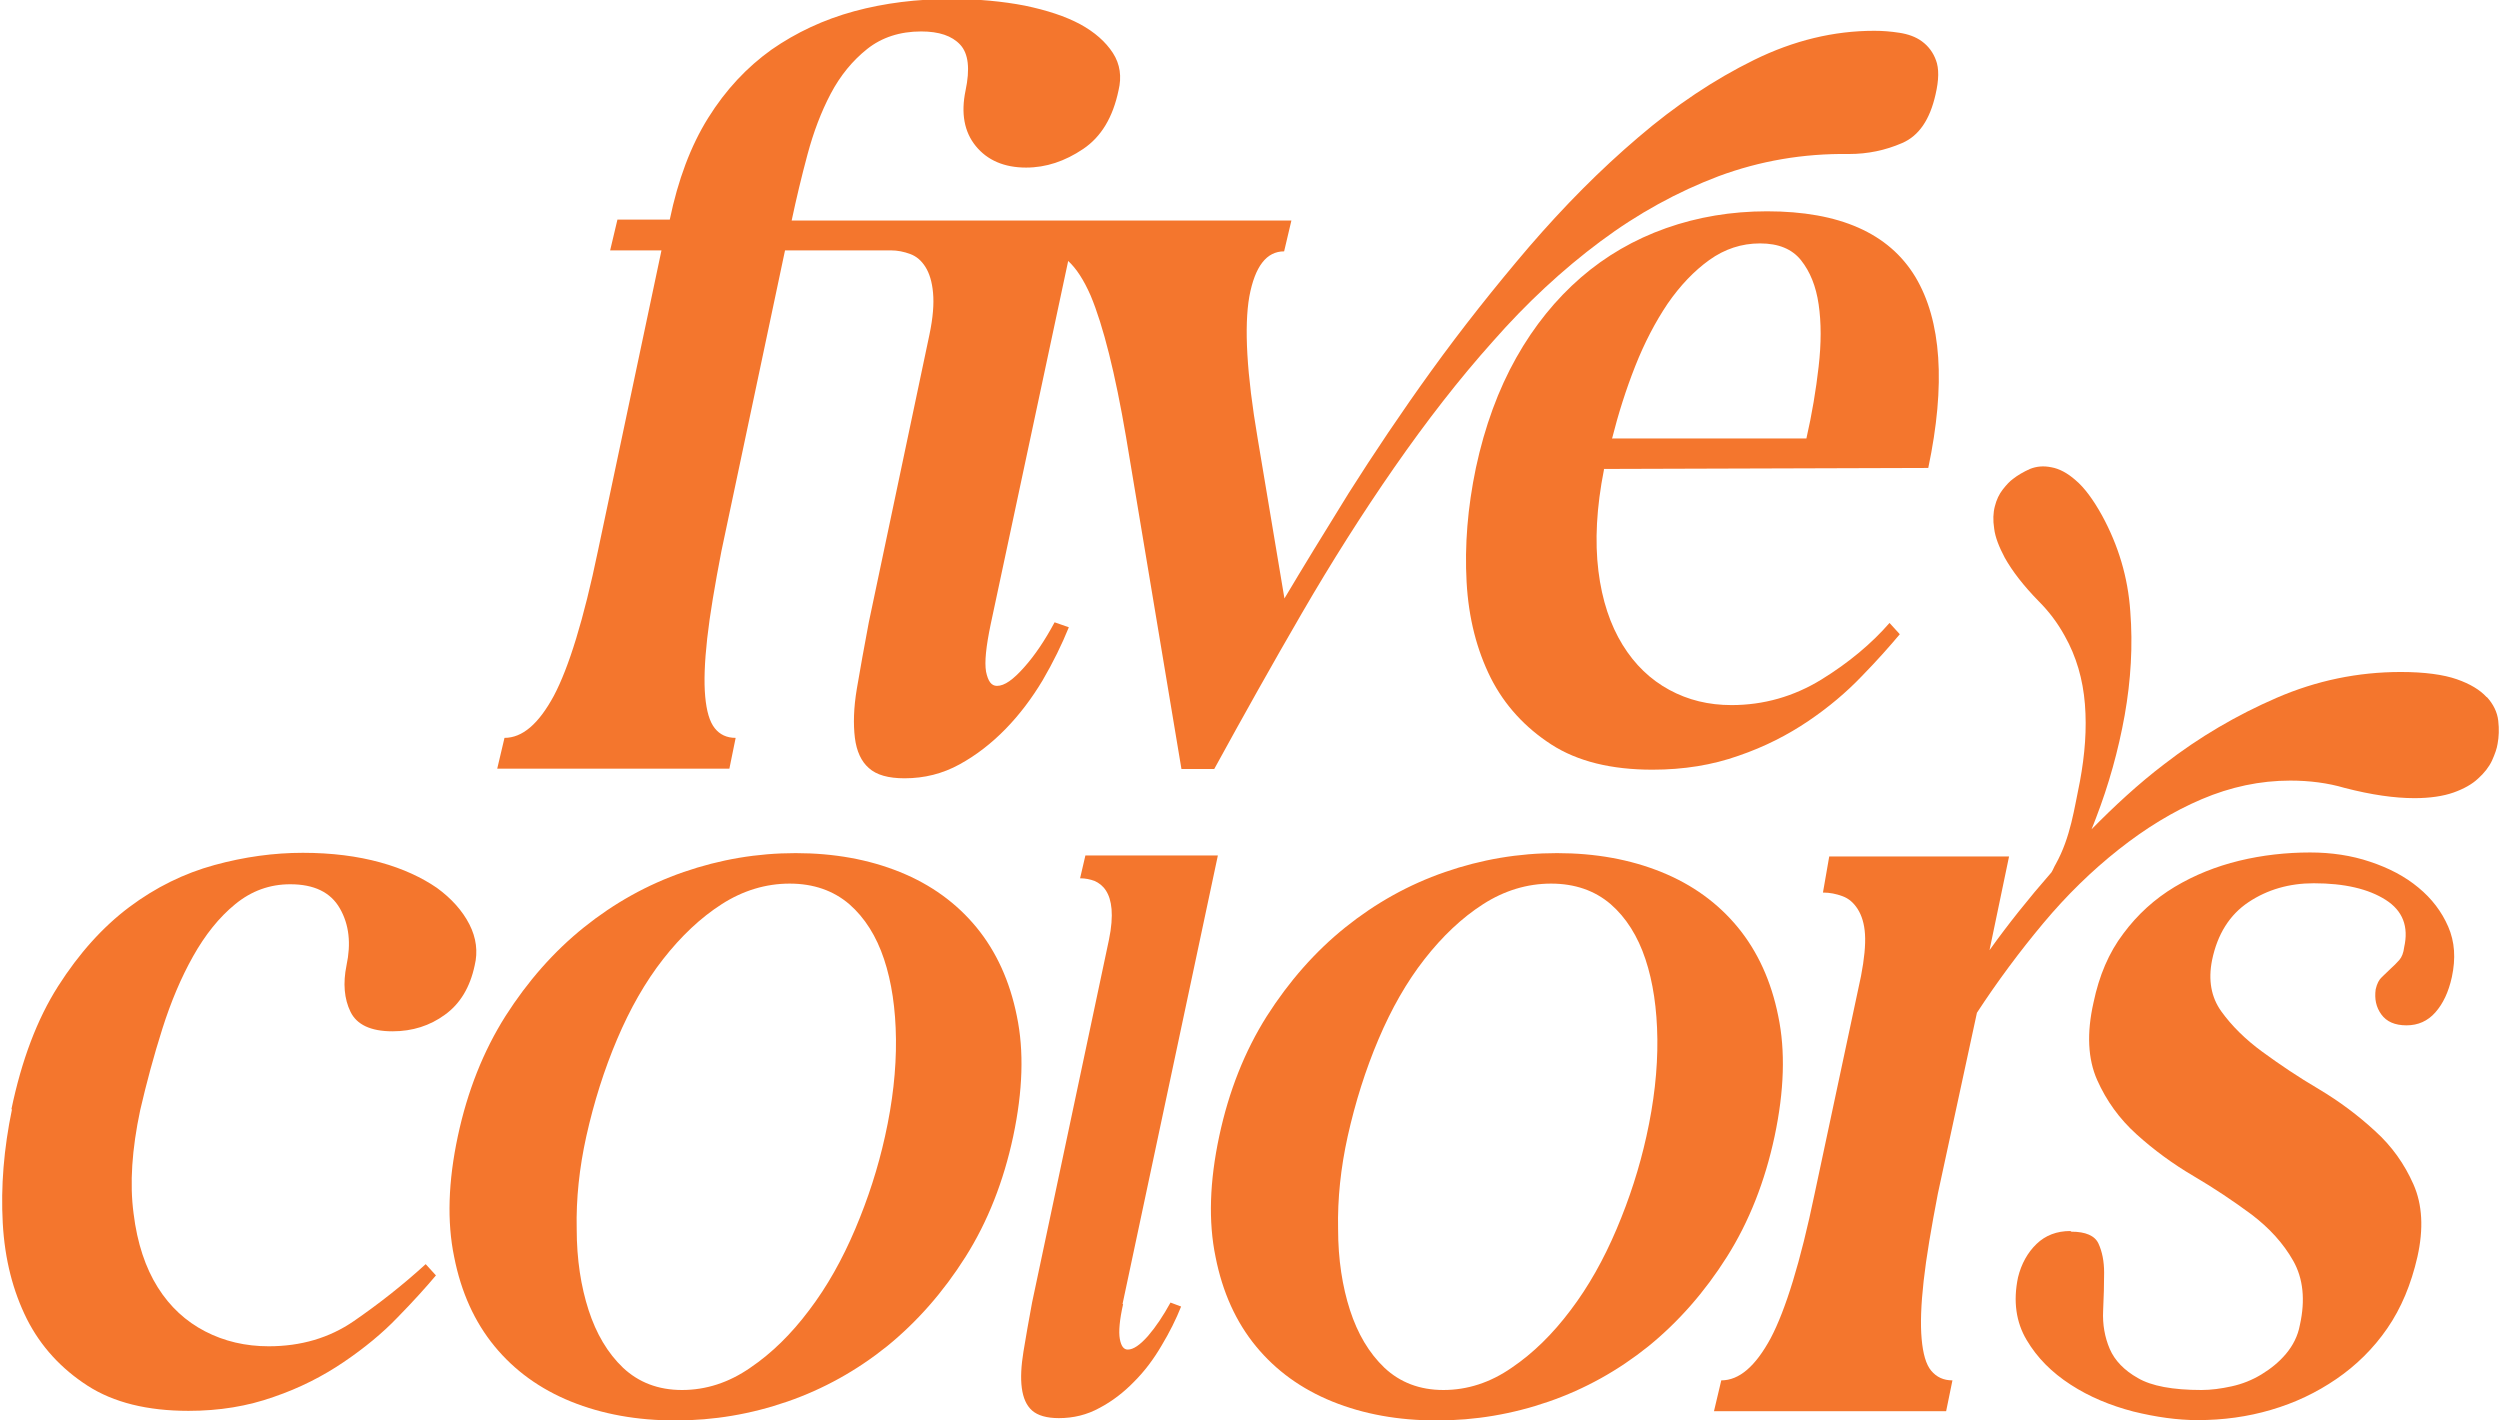
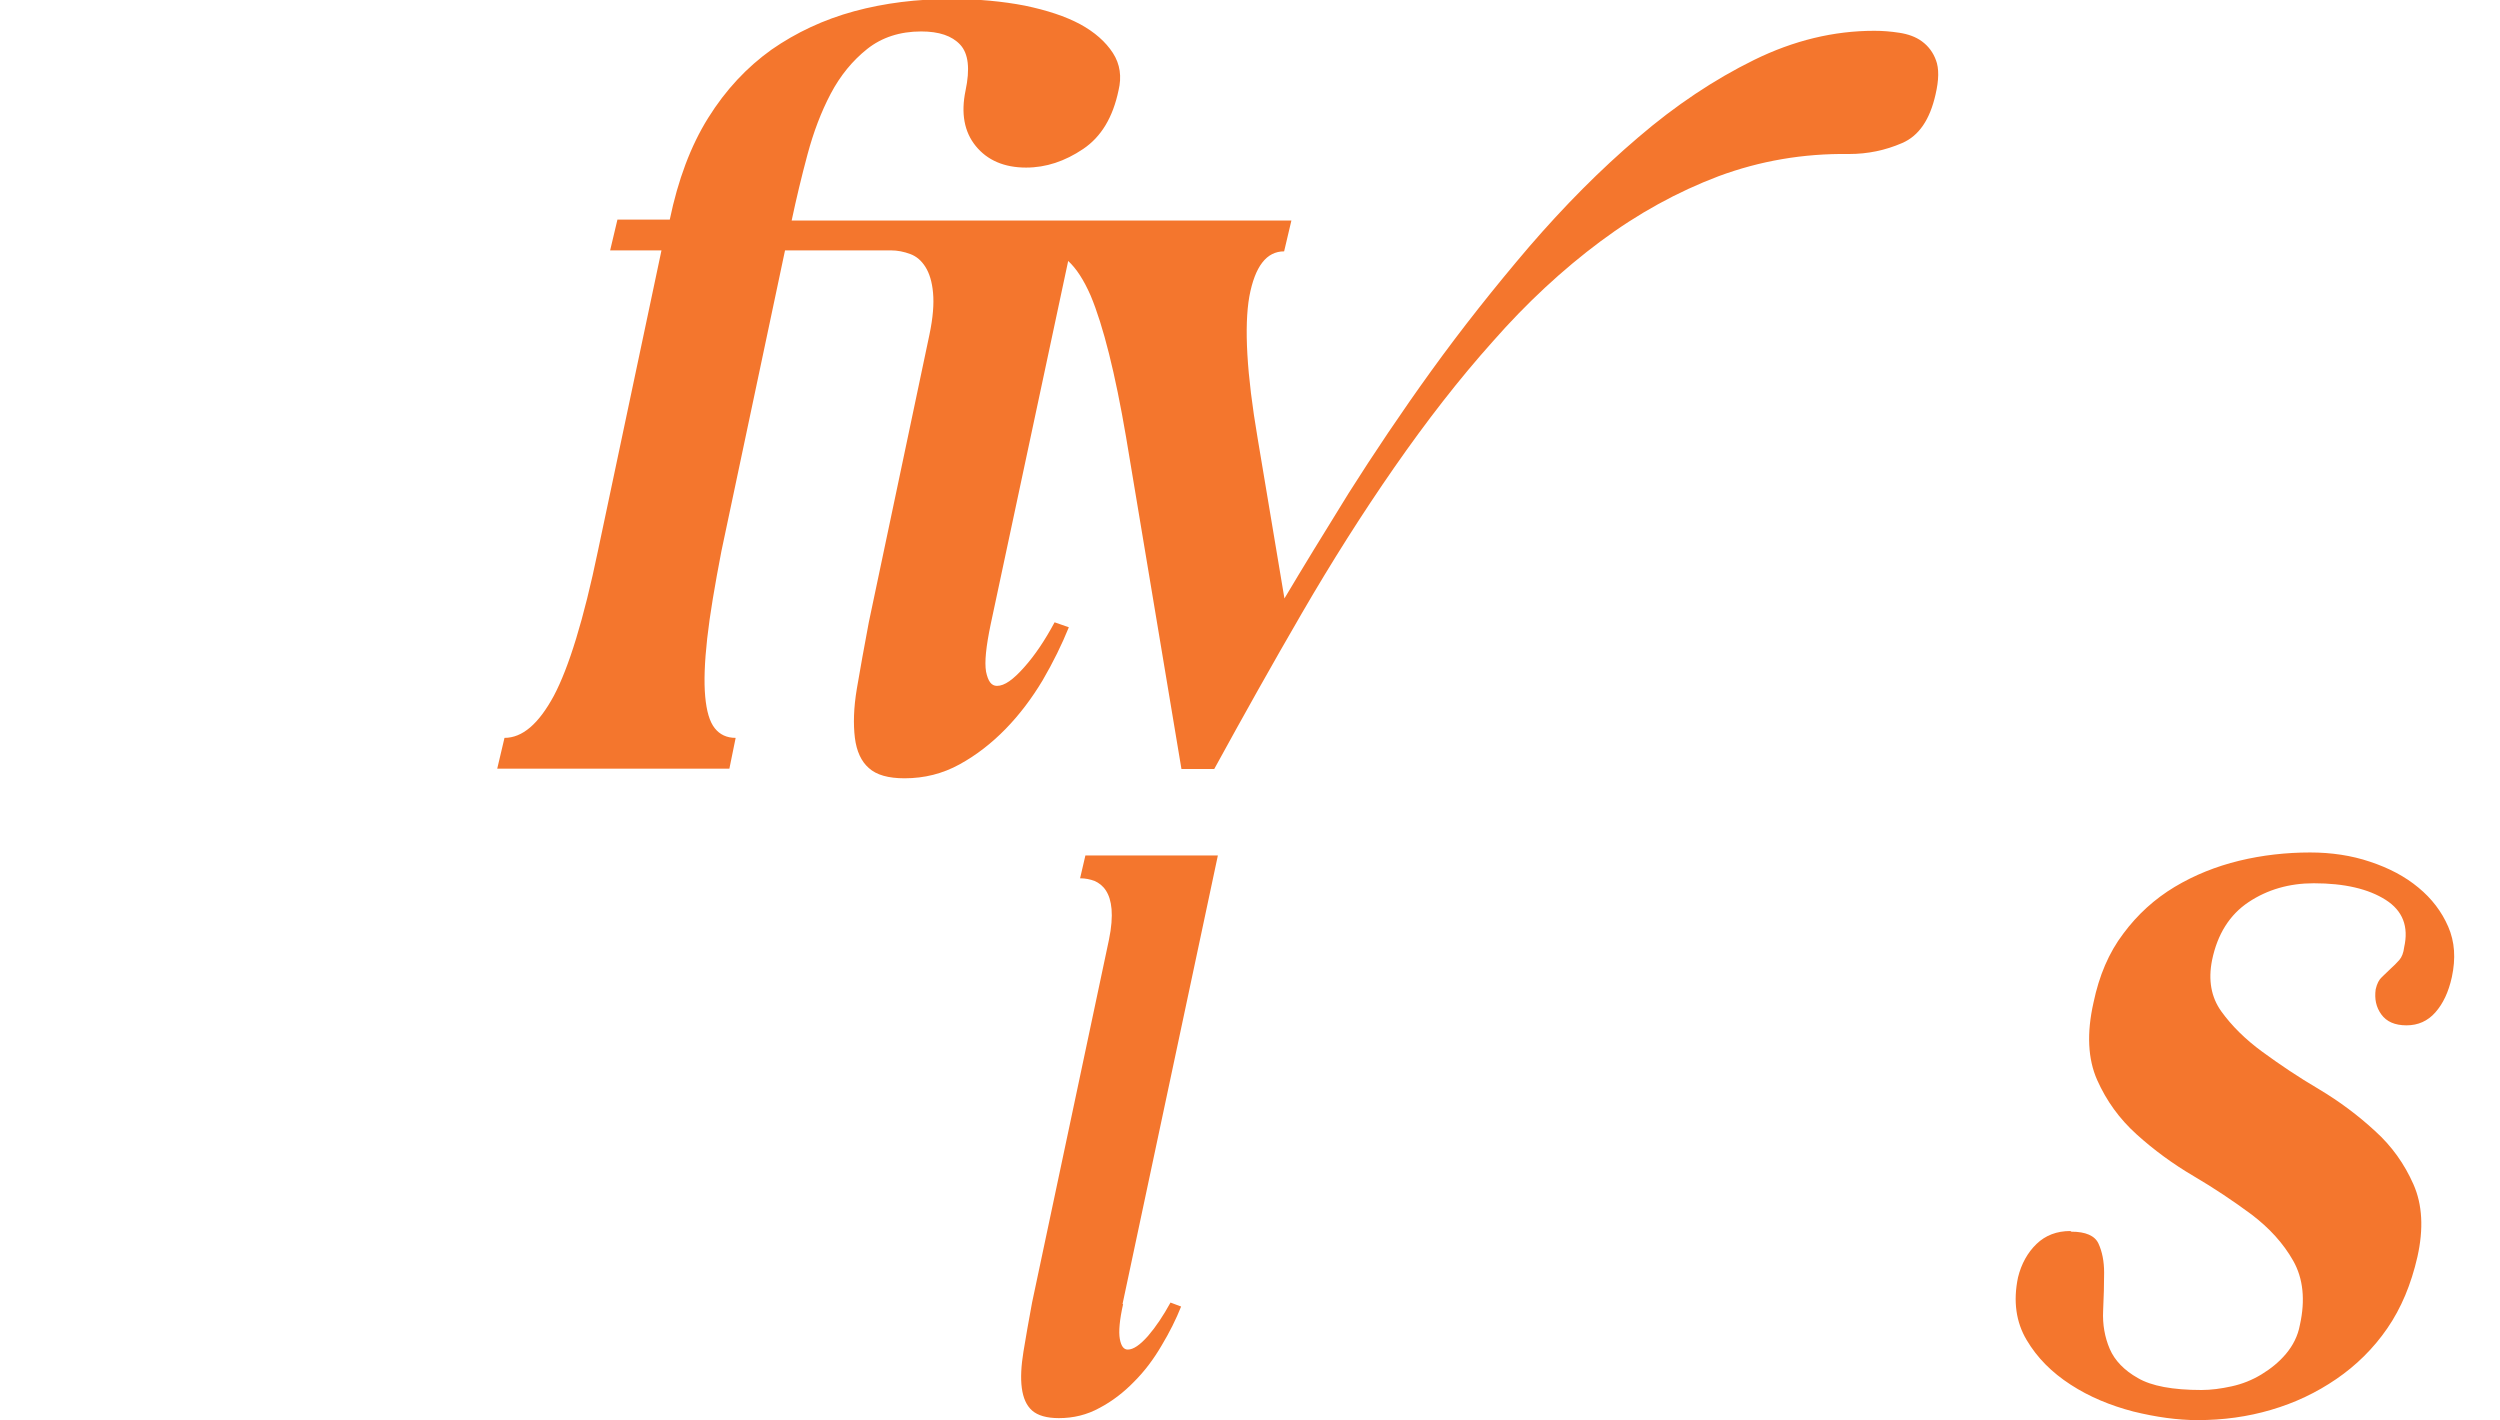
<svg xmlns="http://www.w3.org/2000/svg" width="88" height="50" viewBox="0 0 88 50" fill="none">
  <g clip-path="url(#clip0_62_7)">
    <path d="M68.155 2.145C68.05 1.842 67.875 1.62 67.653 1.457C67.432 1.294 67.164 1.201 66.861 1.154C66.558 1.107 66.266 1.084 65.975 1.084C64.552 1.084 63.142 1.422 61.743 2.11C60.344 2.798 58.98 3.707 57.663 4.838C56.334 5.969 55.063 7.251 53.827 8.685C52.603 10.119 51.449 11.576 50.388 13.045C49.328 14.514 48.36 15.959 47.474 17.358C46.6 18.769 45.842 20.005 45.212 21.066L44.268 15.423C43.883 13.162 43.79 11.495 43.977 10.434C44.175 9.373 44.583 8.848 45.201 8.848L45.457 7.764H27.866C28.029 6.995 28.215 6.214 28.425 5.433C28.635 4.651 28.903 3.94 29.241 3.299C29.579 2.658 30.011 2.133 30.524 1.725C31.037 1.317 31.678 1.107 32.424 1.107C33.053 1.107 33.508 1.259 33.8 1.574C34.091 1.889 34.149 2.425 33.986 3.194C33.823 3.987 33.939 4.64 34.347 5.141C34.755 5.642 35.35 5.899 36.119 5.899C36.819 5.899 37.483 5.677 38.124 5.246C38.766 4.815 39.174 4.127 39.372 3.183C39.488 2.705 39.43 2.262 39.174 1.865C38.917 1.469 38.532 1.131 38.02 0.851C37.495 0.571 36.854 0.361 36.073 0.198C35.292 0.047 34.429 -0.035 33.485 -0.035C32.284 -0.035 31.142 0.105 30.069 0.396C28.997 0.688 28.029 1.142 27.155 1.749C26.292 2.367 25.546 3.159 24.928 4.15C24.31 5.141 23.867 6.33 23.576 7.729H21.734L21.477 8.813H23.284L21.046 19.398C20.545 21.812 20.02 23.502 19.495 24.493C18.959 25.484 18.388 25.973 17.758 25.973L17.502 27.058H25.674L25.895 25.973C25.581 25.973 25.336 25.857 25.161 25.635C24.975 25.402 24.87 25.029 24.823 24.516C24.776 24.003 24.8 23.316 24.893 22.476C24.986 21.637 25.161 20.611 25.394 19.398L27.633 8.813H31.351C31.596 8.813 31.818 8.86 32.039 8.941C32.261 9.023 32.435 9.175 32.575 9.396C32.715 9.618 32.809 9.921 32.843 10.305C32.879 10.69 32.843 11.18 32.715 11.786L30.582 21.905C30.419 22.767 30.279 23.549 30.162 24.236C30.046 24.924 30.034 25.495 30.092 25.973C30.151 26.44 30.314 26.801 30.582 27.034C30.85 27.279 31.27 27.396 31.841 27.396C32.54 27.396 33.182 27.233 33.776 26.906C34.371 26.58 34.907 26.16 35.397 25.659C35.886 25.157 36.318 24.586 36.702 23.945C37.075 23.304 37.378 22.686 37.623 22.08L37.122 21.905C36.784 22.534 36.434 23.059 36.049 23.49C35.665 23.922 35.362 24.143 35.093 24.143C34.895 24.143 34.779 23.98 34.709 23.642C34.651 23.304 34.709 22.756 34.872 21.975L37.6 9.186C37.891 9.454 38.148 9.851 38.393 10.41C38.836 11.471 39.255 13.138 39.64 15.4L41.587 27.069H42.741C43.755 25.216 44.781 23.385 45.83 21.578C46.879 19.771 47.964 18.058 49.083 16.449C50.202 14.84 51.356 13.348 52.557 12.008C53.746 10.655 55.005 9.489 56.334 8.498C57.663 7.508 59.05 6.75 60.496 6.202C61.941 5.666 63.468 5.398 65.089 5.421C65.742 5.421 66.359 5.293 66.954 5.036C67.549 4.78 67.933 4.208 68.132 3.322C68.248 2.821 68.26 2.413 68.143 2.11L68.155 2.145Z" fill="#F4762D" />
-     <path d="M56.462 16.519C56.194 17.871 56.136 19.06 56.264 20.098C56.392 21.136 56.684 21.998 57.115 22.698C57.546 23.397 58.094 23.922 58.759 24.283C59.423 24.644 60.146 24.819 60.95 24.819C62.081 24.819 63.142 24.516 64.11 23.922C65.077 23.327 65.882 22.651 66.511 21.928L66.873 22.325C66.511 22.756 66.068 23.257 65.532 23.805C64.996 24.365 64.378 24.889 63.655 25.379C62.932 25.869 62.116 26.288 61.195 26.603C60.274 26.929 59.272 27.093 58.164 27.093C56.719 27.093 55.529 26.801 54.608 26.207C53.688 25.612 52.965 24.831 52.475 23.863C51.986 22.884 51.694 21.765 51.624 20.483C51.554 19.2 51.659 17.871 51.951 16.472C52.265 15.004 52.743 13.71 53.373 12.59C54.002 11.471 54.772 10.527 55.646 9.769C56.52 9.011 57.523 8.429 58.642 8.032C59.761 7.636 60.95 7.438 62.198 7.438C64.751 7.438 66.488 8.207 67.42 9.746C68.341 11.285 68.493 13.535 67.875 16.472L56.45 16.507L56.462 16.519ZM56.754 15.435H63.585C63.783 14.572 63.923 13.721 64.016 12.905C64.11 12.089 64.11 11.355 64.016 10.713C63.923 10.072 63.713 9.559 63.398 9.163C63.084 8.767 62.606 8.568 61.953 8.568C61.3 8.568 60.706 8.767 60.169 9.151C59.633 9.536 59.143 10.049 58.7 10.69C58.269 11.331 57.884 12.066 57.558 12.893C57.231 13.721 56.963 14.572 56.742 15.447L56.754 15.435Z" fill="#F4762D" />
-     <path d="M0.4 39.053C0.761 37.316 1.309 35.871 2.044 34.717C2.778 33.563 3.617 32.63 4.55 31.93C5.483 31.231 6.485 30.741 7.546 30.45C8.607 30.159 9.645 30.019 10.659 30.019C11.673 30.019 12.582 30.135 13.387 30.357C14.191 30.578 14.855 30.893 15.38 31.254C15.893 31.627 16.278 32.059 16.523 32.537C16.767 33.015 16.826 33.504 16.709 33.982C16.546 34.752 16.196 35.335 15.66 35.719C15.135 36.104 14.517 36.302 13.818 36.302C13.049 36.302 12.559 36.069 12.337 35.614C12.116 35.16 12.069 34.612 12.197 33.982C12.361 33.213 12.291 32.548 11.964 31.977C11.638 31.406 11.055 31.126 10.216 31.126C9.493 31.126 8.852 31.359 8.281 31.826C7.709 32.292 7.22 32.91 6.8 33.656C6.38 34.402 6.019 35.253 5.716 36.209C5.413 37.165 5.156 38.121 4.935 39.077C4.643 40.452 4.562 41.665 4.702 42.714C4.83 43.763 5.121 44.626 5.553 45.314C5.984 46.001 6.544 46.514 7.22 46.864C7.896 47.214 8.642 47.389 9.458 47.389C10.589 47.389 11.591 47.097 12.454 46.503C13.317 45.908 14.168 45.244 14.984 44.498L15.345 44.894C14.984 45.325 14.529 45.827 13.993 46.374C13.457 46.934 12.815 47.459 12.093 47.948C11.37 48.438 10.554 48.858 9.633 49.172C8.712 49.499 7.721 49.662 6.637 49.662C5.191 49.662 4.002 49.37 3.081 48.776C2.16 48.181 1.437 47.4 0.948 46.433C0.458 45.453 0.167 44.334 0.097 43.052C0.027 41.77 0.132 40.441 0.423 39.042L0.4 39.053Z" fill="#F4762D" />
-     <path d="M16.115 39.998C16.453 38.412 17.012 37.002 17.793 35.766C18.574 34.542 19.495 33.493 20.556 32.642C21.617 31.791 22.783 31.138 24.065 30.695C25.348 30.252 26.653 30.03 28.006 30.03C29.358 30.03 30.582 30.252 31.678 30.695C32.773 31.138 33.671 31.791 34.371 32.642C35.07 33.493 35.548 34.542 35.793 35.766C36.049 36.99 36.003 38.401 35.665 39.998C35.327 41.583 34.767 43.005 33.986 44.241C33.205 45.477 32.284 46.526 31.223 47.389C30.162 48.24 28.996 48.892 27.714 49.336C26.432 49.779 25.126 50 23.774 50C22.422 50 21.197 49.779 20.102 49.336C19.006 48.892 18.108 48.24 17.409 47.389C16.709 46.538 16.231 45.489 15.986 44.241C15.73 43.005 15.777 41.583 16.115 39.998ZM20.638 39.998C20.393 41.105 20.276 42.201 20.3 43.262C20.3 44.334 20.451 45.29 20.719 46.118C20.988 46.946 21.384 47.622 21.932 48.146C22.48 48.659 23.168 48.928 24.007 48.928C24.846 48.928 25.651 48.671 26.408 48.146C27.166 47.633 27.854 46.957 28.483 46.118C29.113 45.29 29.649 44.334 30.104 43.262C30.559 42.189 30.908 41.105 31.153 39.998C31.421 38.797 31.549 37.654 31.538 36.582C31.526 35.509 31.386 34.565 31.118 33.761C30.85 32.956 30.442 32.304 29.894 31.826C29.334 31.348 28.635 31.103 27.796 31.103C26.956 31.103 26.152 31.348 25.406 31.826C24.66 32.304 23.972 32.956 23.342 33.761C22.713 34.565 22.177 35.509 21.722 36.582C21.267 37.654 20.906 38.797 20.638 39.998Z" fill="#F4762D" />
    <path d="M39.535 45.897C39.407 46.468 39.372 46.876 39.418 47.132C39.465 47.389 39.558 47.505 39.698 47.505C39.896 47.505 40.129 47.342 40.409 47.027C40.689 46.701 40.946 46.316 41.202 45.85L41.575 45.99C41.4 46.433 41.167 46.899 40.887 47.365C40.607 47.843 40.293 48.263 39.92 48.636C39.558 49.009 39.15 49.324 38.707 49.557C38.264 49.802 37.786 49.918 37.273 49.918C36.842 49.918 36.527 49.825 36.329 49.65C36.131 49.475 36.014 49.207 35.968 48.858C35.921 48.508 35.944 48.077 36.026 47.575C36.108 47.062 36.212 46.491 36.329 45.85L39.034 33.085C39.127 32.642 39.15 32.28 39.127 32.001C39.103 31.721 39.034 31.511 38.929 31.348C38.824 31.184 38.684 31.079 38.532 31.01C38.369 30.951 38.206 30.916 38.019 30.916L38.206 30.112H42.869L39.512 45.908L39.535 45.897Z" fill="#F4762D" />
-     <path d="M42.916 39.998C43.254 38.412 43.813 37.002 44.594 35.766C45.375 34.542 46.296 33.493 47.357 32.642C48.418 31.791 49.584 31.138 50.866 30.695C52.149 30.252 53.454 30.03 54.807 30.03C56.159 30.03 57.383 30.252 58.479 30.695C59.575 31.138 60.472 31.791 61.172 32.642C61.871 33.493 62.349 34.542 62.594 35.766C62.85 36.99 62.804 38.401 62.466 39.998C62.128 41.583 61.568 43.005 60.787 44.241C60.006 45.477 59.085 46.526 58.024 47.389C56.963 48.24 55.797 48.892 54.515 49.336C53.233 49.779 51.927 50 50.575 50C49.222 50 47.998 49.779 46.903 49.336C45.807 48.892 44.909 48.24 44.21 47.389C43.51 46.538 43.032 45.489 42.787 44.241C42.531 43.005 42.578 41.583 42.916 39.998ZM47.439 39.998C47.194 41.105 47.078 42.201 47.101 43.262C47.101 44.334 47.252 45.29 47.52 46.118C47.789 46.946 48.185 47.622 48.733 48.146C49.281 48.659 49.969 48.928 50.808 48.928C51.647 48.928 52.452 48.671 53.209 48.146C53.967 47.633 54.655 46.957 55.285 46.118C55.914 45.29 56.45 44.334 56.905 43.262C57.36 42.189 57.709 41.105 57.954 39.998C58.222 38.797 58.35 37.654 58.339 36.582C58.327 35.509 58.187 34.565 57.919 33.761C57.651 32.956 57.243 32.304 56.695 31.826C56.136 31.348 55.436 31.103 54.597 31.103C53.757 31.103 52.953 31.348 52.207 31.826C51.461 32.304 50.773 32.956 50.144 33.761C49.514 34.565 48.978 35.509 48.523 36.582C48.068 37.654 47.707 38.797 47.439 39.998Z" fill="#F4762D" />
    <path d="M72.911 43.355C73.412 43.355 73.739 43.495 73.867 43.775C73.995 44.055 74.065 44.393 74.065 44.801C74.065 45.209 74.053 45.652 74.03 46.141C74.007 46.619 74.088 47.074 74.263 47.482C74.438 47.89 74.776 48.24 75.254 48.508C75.732 48.788 76.478 48.928 77.492 48.928C77.83 48.928 78.18 48.881 78.553 48.799C78.926 48.718 79.276 48.578 79.602 48.38C79.929 48.181 80.22 47.948 80.465 47.657C80.71 47.365 80.885 47.027 80.955 46.643C81.153 45.757 81.071 44.999 80.722 44.381C80.372 43.763 79.882 43.227 79.253 42.749C78.623 42.283 77.947 41.828 77.213 41.397C76.478 40.965 75.814 40.476 75.207 39.928C74.601 39.38 74.147 38.75 73.82 38.016C73.494 37.281 73.447 36.372 73.692 35.288C73.89 34.344 74.228 33.539 74.741 32.863C75.242 32.187 75.849 31.639 76.548 31.219C77.248 30.8 78.005 30.497 78.821 30.298C79.637 30.1 80.477 30.007 81.316 30.007C82.062 30.007 82.773 30.112 83.426 30.333C84.091 30.555 84.65 30.846 85.128 31.243C85.594 31.627 85.944 32.082 86.177 32.618C86.41 33.155 86.445 33.737 86.306 34.39C86.189 34.926 85.991 35.335 85.723 35.638C85.455 35.941 85.117 36.092 84.709 36.092C84.3 36.092 84.009 35.964 83.823 35.708C83.636 35.451 83.578 35.16 83.624 34.822C83.671 34.623 83.741 34.484 83.846 34.39C83.951 34.297 84.044 34.192 84.149 34.099C84.254 34.006 84.359 33.901 84.452 33.796C84.545 33.691 84.604 33.539 84.627 33.341C84.79 32.618 84.58 32.059 83.974 31.674C83.368 31.289 82.528 31.091 81.444 31.091C80.582 31.091 79.812 31.313 79.148 31.756C78.483 32.199 78.052 32.886 77.865 33.796C77.725 34.495 77.83 35.101 78.192 35.603C78.553 36.104 79.031 36.582 79.637 37.025C80.244 37.468 80.896 37.911 81.631 38.342C82.354 38.774 83.007 39.263 83.601 39.811C84.196 40.347 84.639 40.977 84.953 41.688C85.268 42.399 85.315 43.25 85.093 44.241C84.872 45.209 84.522 46.048 84.032 46.759C83.543 47.47 82.936 48.065 82.237 48.543C81.538 49.021 80.78 49.382 79.941 49.627C79.113 49.872 78.25 49.988 77.353 49.988C76.653 49.988 75.895 49.883 75.091 49.685C74.287 49.475 73.552 49.172 72.888 48.741C72.223 48.31 71.71 47.797 71.337 47.167C70.964 46.538 70.859 45.803 71.034 44.964C71.151 44.486 71.372 44.09 71.687 43.786C72.002 43.483 72.398 43.332 72.876 43.332L72.911 43.355Z" fill="#F4762D" />
-     <path d="M87.53 24.54C87.297 24.283 86.947 24.073 86.481 23.91C86.014 23.747 85.35 23.654 84.51 23.654C82.995 23.654 81.538 23.957 80.139 24.563C78.74 25.169 77.422 25.938 76.187 26.894C75.266 27.594 74.427 28.375 73.622 29.191C73.669 29.063 73.727 28.946 73.774 28.806C74.228 27.629 74.566 26.416 74.788 25.181C75.009 23.933 75.079 22.721 74.986 21.52C74.904 20.319 74.566 19.2 73.995 18.151C73.68 17.58 73.366 17.16 73.062 16.904C72.771 16.647 72.48 16.496 72.212 16.449C71.932 16.391 71.687 16.414 71.454 16.507C71.221 16.612 71.022 16.729 70.859 16.857C70.743 16.939 70.626 17.067 70.498 17.23C70.37 17.393 70.276 17.591 70.218 17.825C70.16 18.046 70.148 18.314 70.195 18.606C70.23 18.909 70.37 19.259 70.568 19.632C70.836 20.11 71.232 20.622 71.769 21.17C72.118 21.52 72.421 21.916 72.678 22.383C73.086 23.106 73.319 23.91 73.389 24.784C73.459 25.659 73.389 26.556 73.214 27.501C73.016 28.445 72.888 29.471 72.363 30.415C72.305 30.508 72.27 30.613 72.212 30.706C71.407 31.627 70.673 32.548 70.031 33.446L70.719 30.147H64.389L64.168 31.418C64.412 31.418 64.634 31.464 64.856 31.546C65.077 31.627 65.252 31.779 65.392 32.001C65.532 32.222 65.625 32.513 65.648 32.886C65.671 33.26 65.625 33.749 65.508 34.355L63.876 42.014C63.375 44.428 62.85 46.118 62.326 47.109C61.789 48.1 61.218 48.589 60.589 48.589L60.332 49.674H68.504L68.726 48.589C68.411 48.589 68.166 48.473 67.98 48.251C67.793 48.03 67.688 47.645 67.642 47.132C67.595 46.619 67.618 45.931 67.712 45.092C67.805 44.253 67.98 43.227 68.213 42.014L69.588 35.649C70.311 34.542 71.092 33.493 71.92 32.502C72.748 31.511 73.634 30.648 74.578 29.902C75.522 29.156 76.49 28.561 77.504 28.13C78.518 27.699 79.556 27.477 80.617 27.477C81.293 27.477 81.934 27.559 82.529 27.734C83.473 27.979 84.289 28.095 84.988 28.095C85.536 28.095 86.003 28.025 86.364 27.897C86.725 27.769 87.017 27.605 87.227 27.407C87.448 27.209 87.611 26.999 87.716 26.778C87.821 26.545 87.891 26.346 87.915 26.183C87.961 25.938 87.973 25.67 87.938 25.367C87.903 25.064 87.763 24.784 87.541 24.54H87.53Z" fill="#F4762D" />
  </g>
  <defs>
    <clipPath id="clip0_62_7">
      <rect width="87.899" height="50" fill="white" transform="translate(0.05)" />
    </clipPath>
  </defs>
</svg>